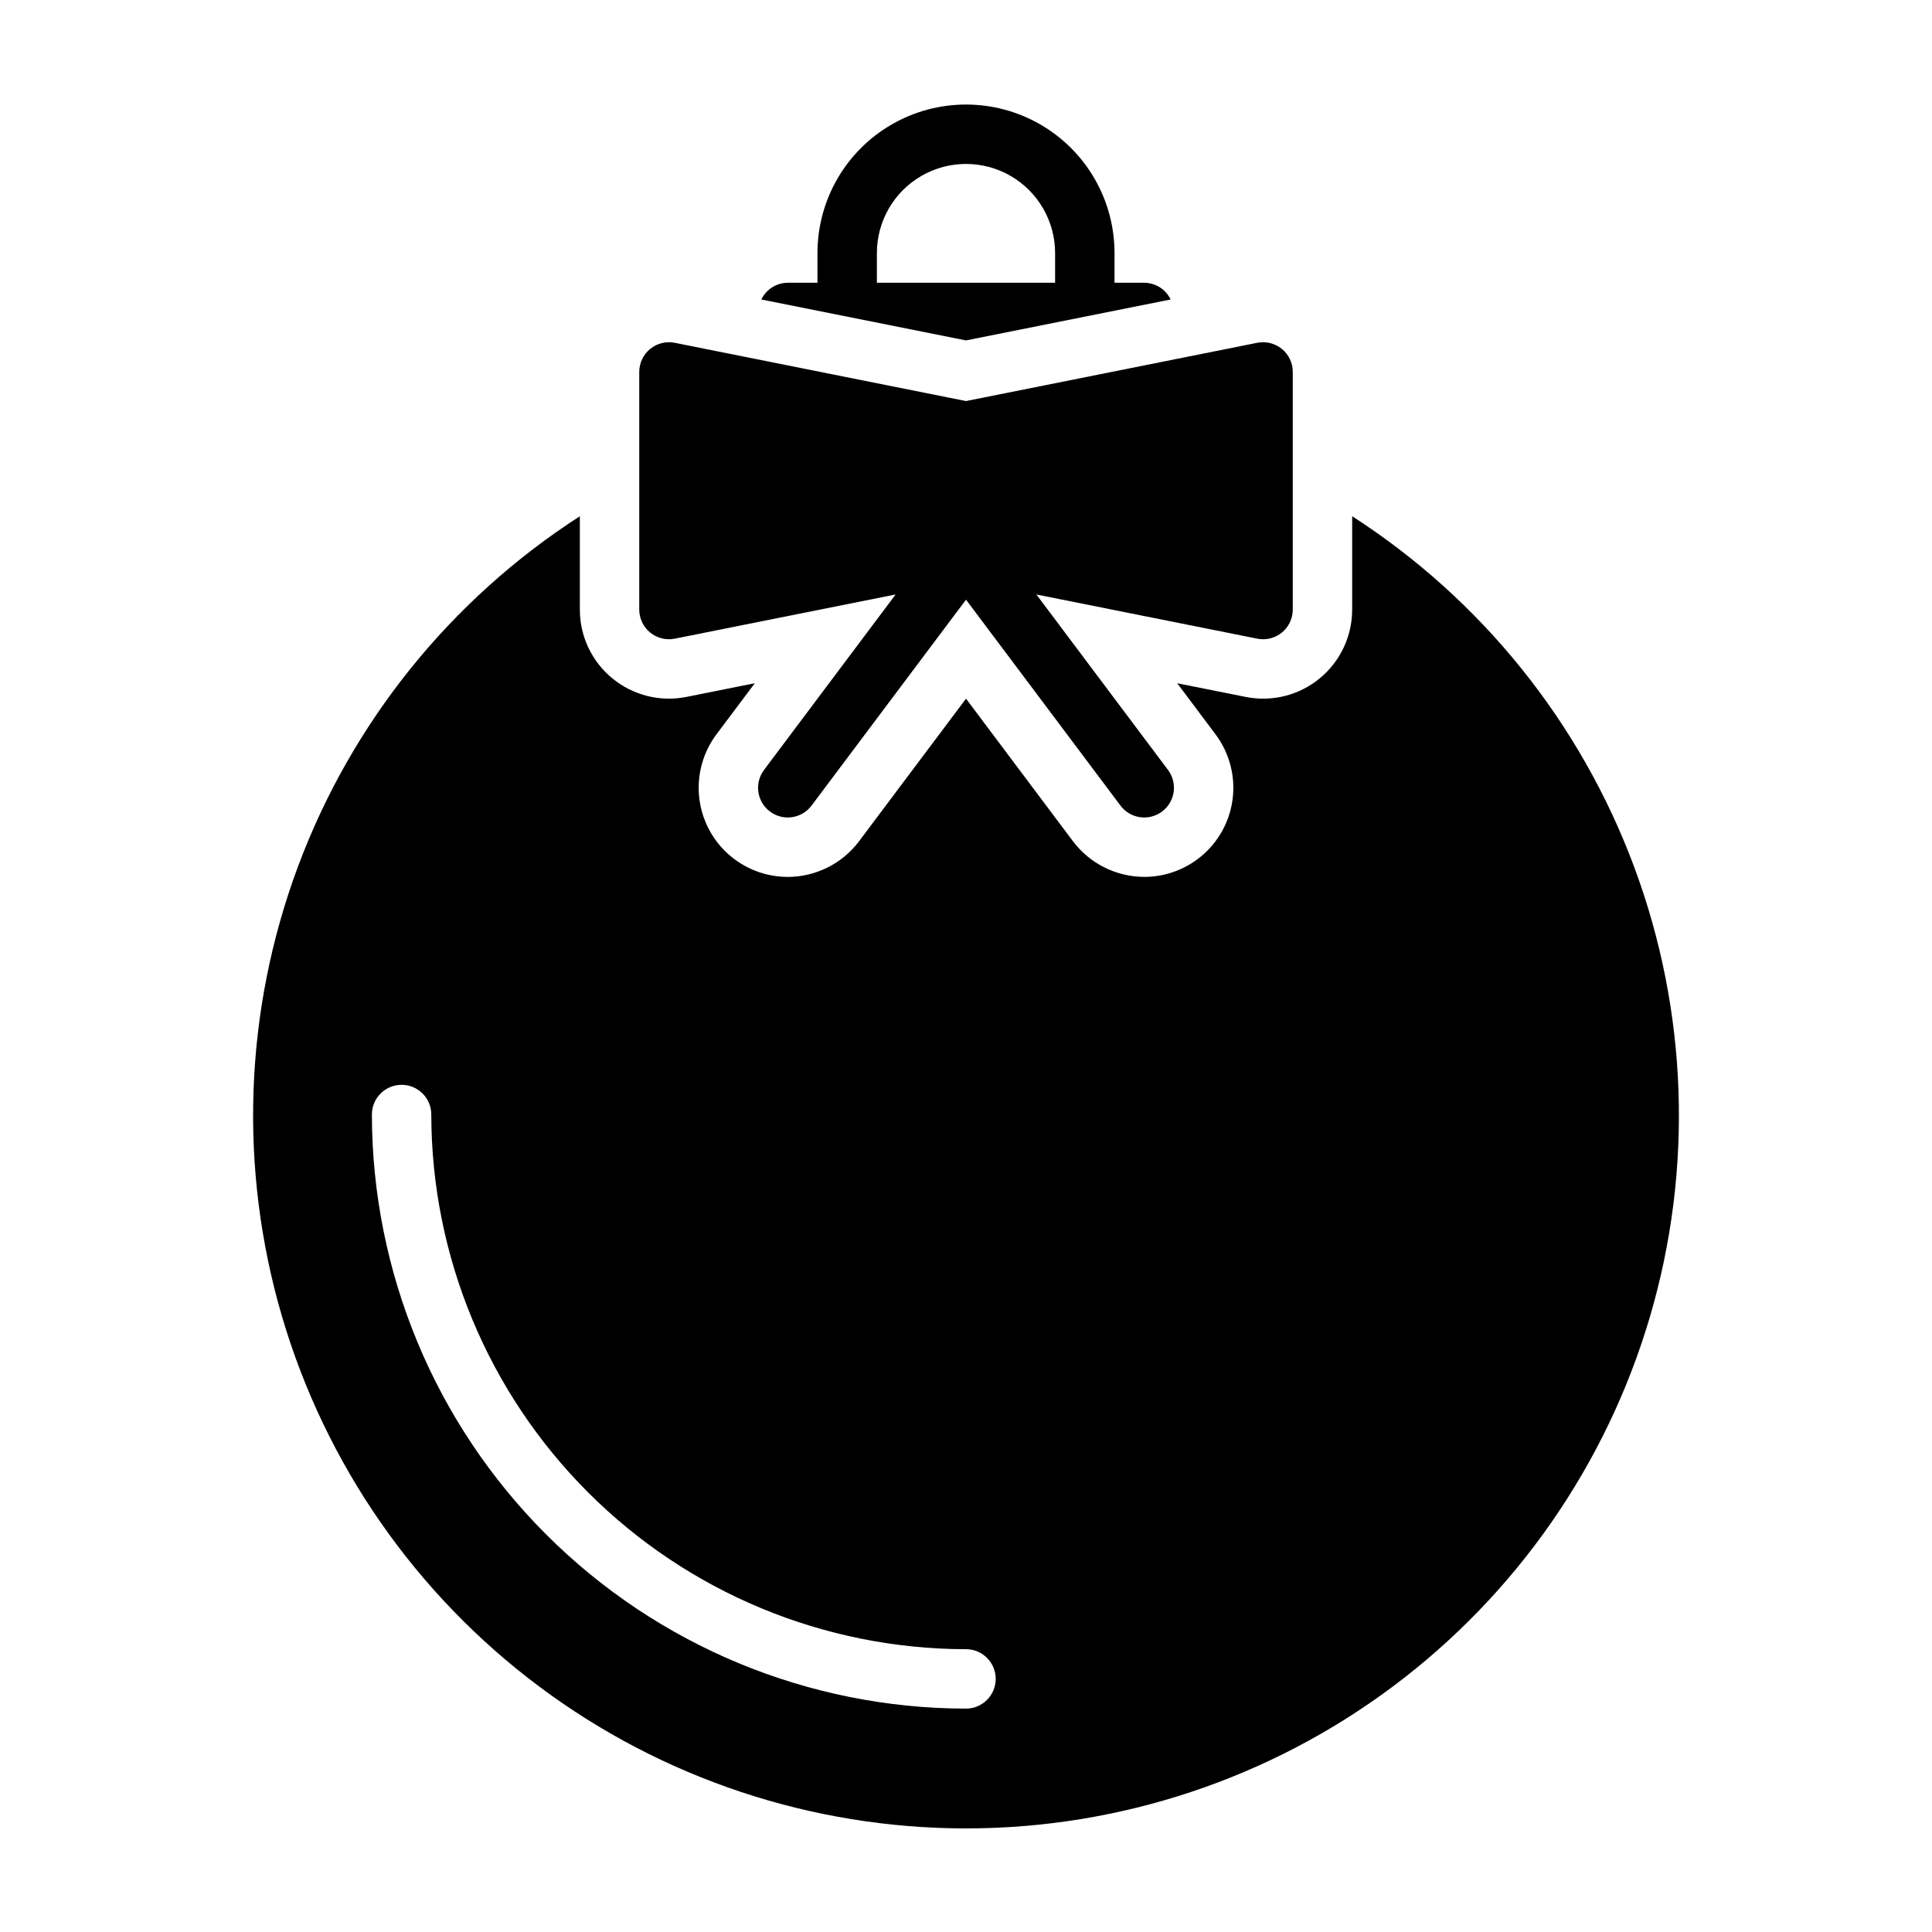
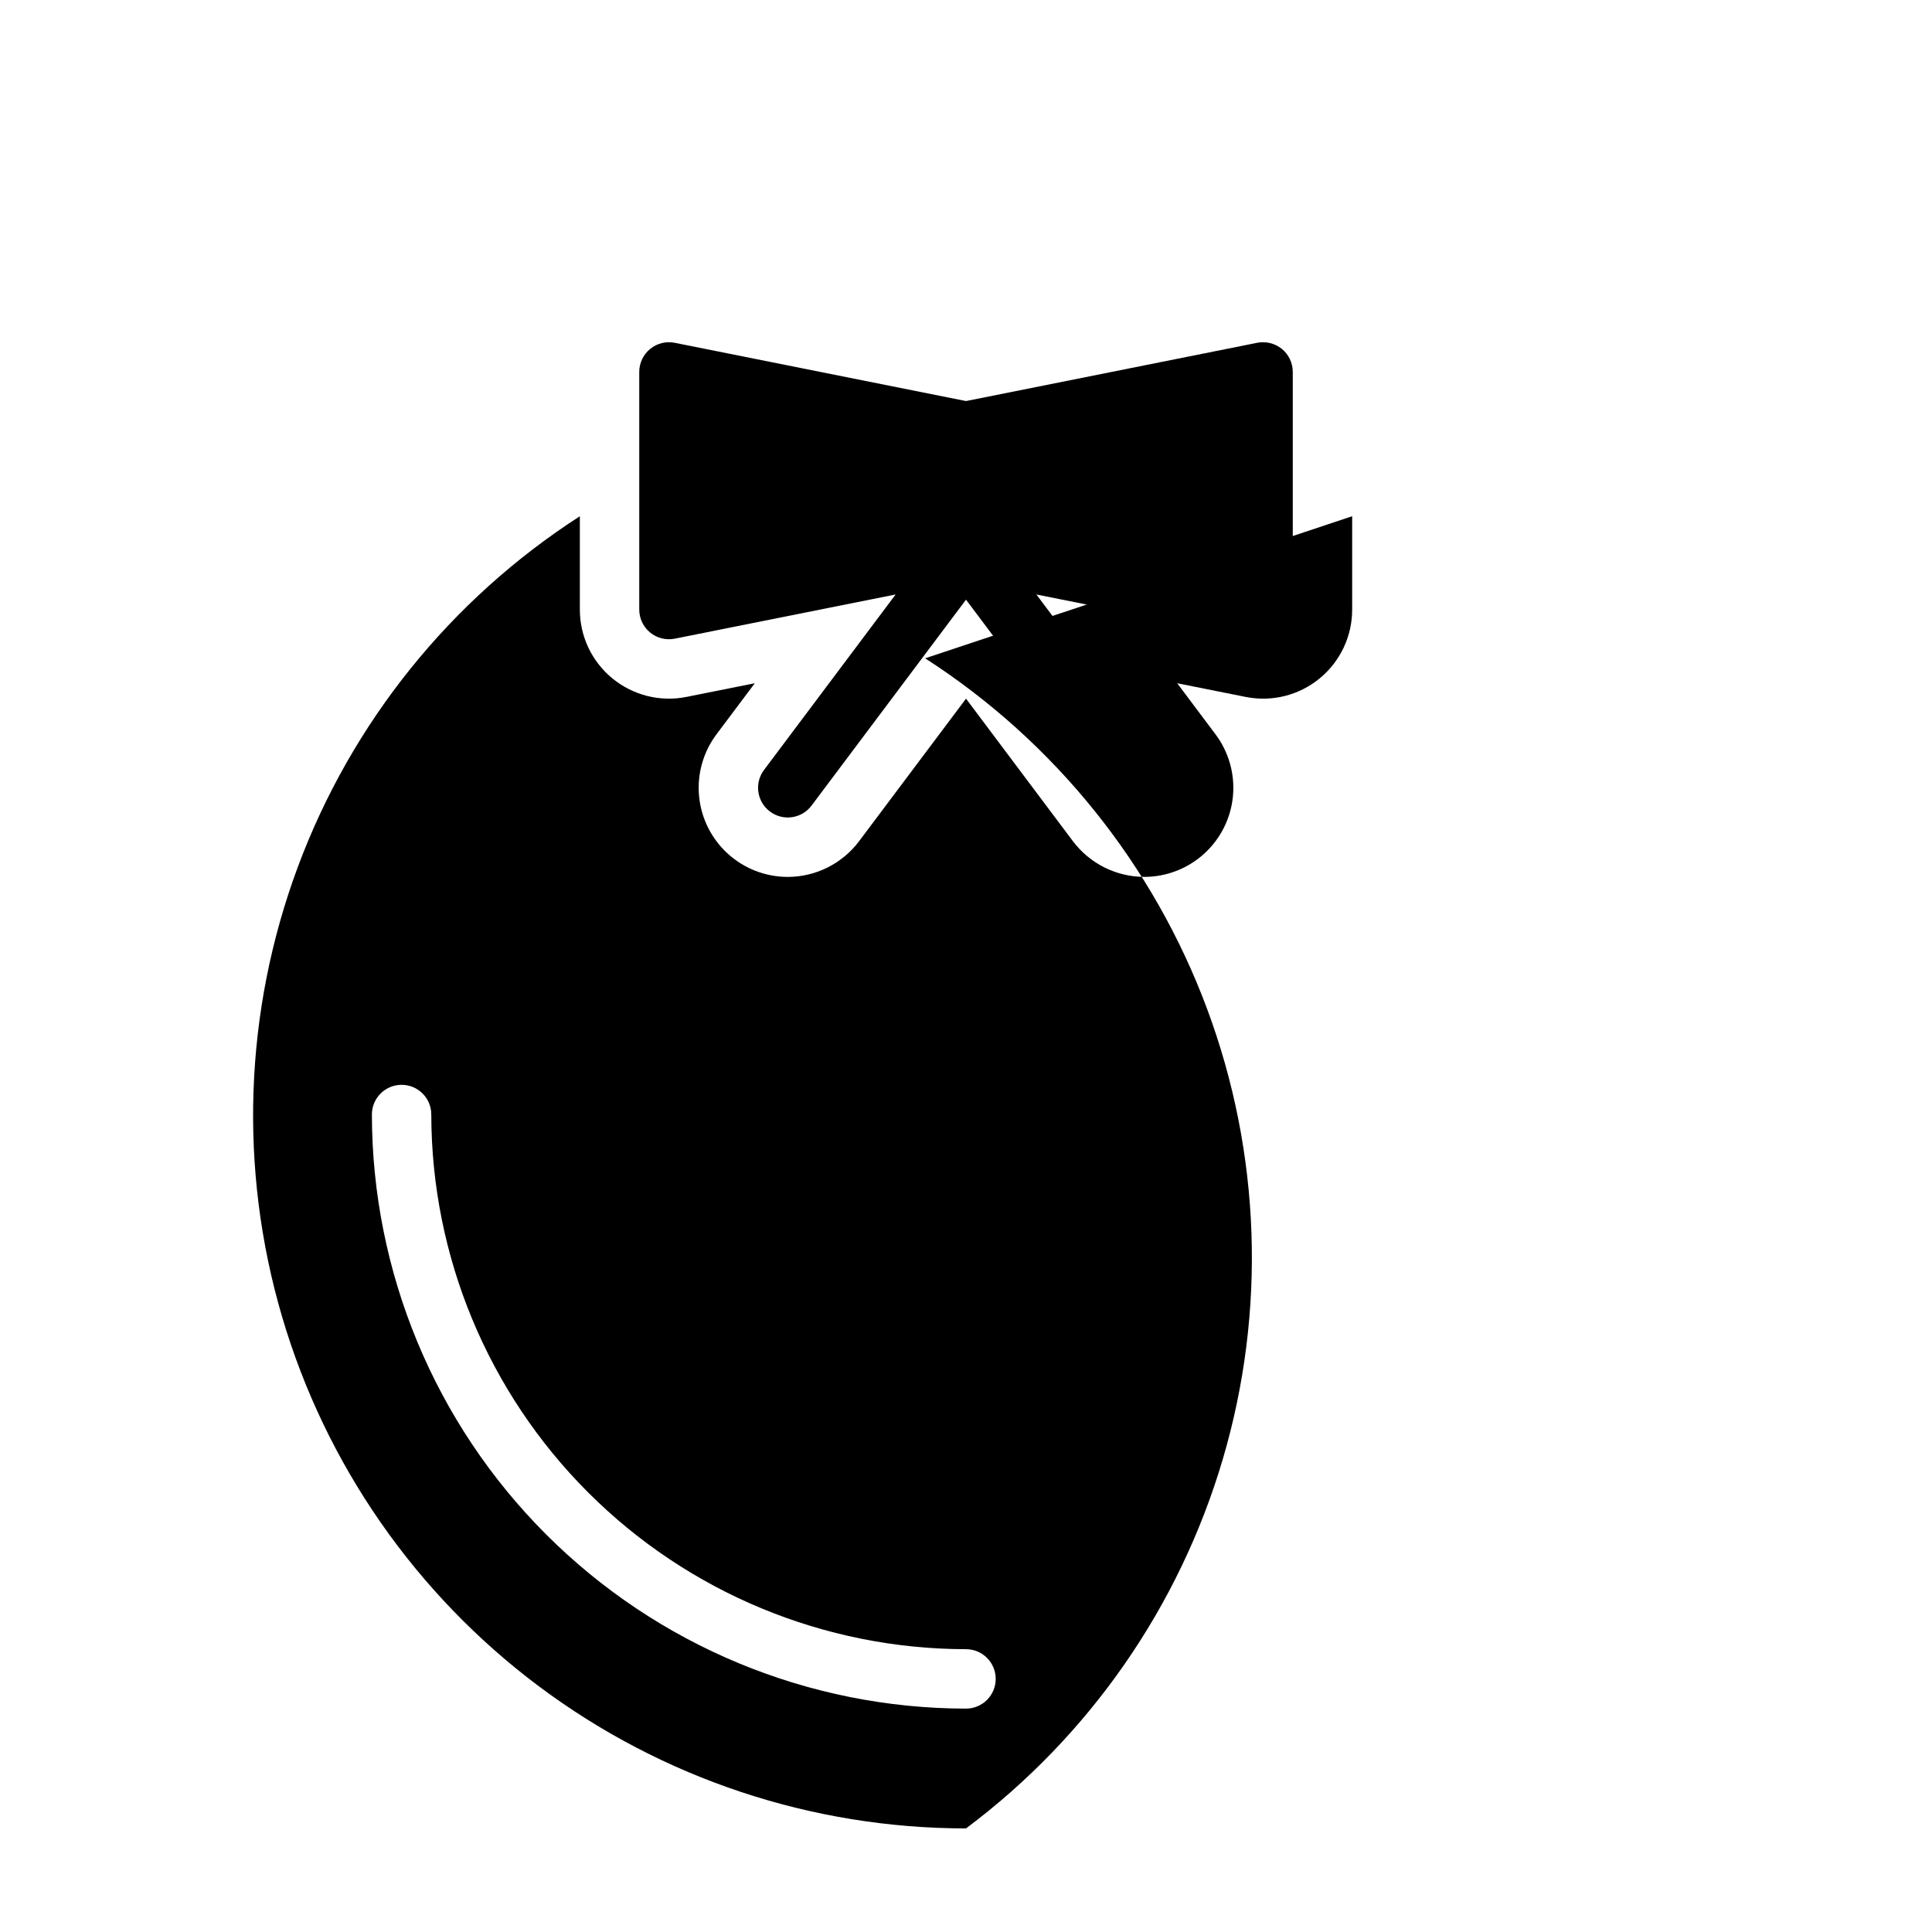
<svg xmlns="http://www.w3.org/2000/svg" fill="#000000" width="800px" height="800px" version="1.1" viewBox="144 144 512 512">
  <g>
-     <path d="m502.34 280.81v24.727c0.004 7.059-3.152 13.754-8.605 18.238-5.453 4.488-12.625 6.297-19.555 4.93l-18.203-3.637 10.145 13.531c3.527 4.699 5.172 10.547 4.621 16.395-0.555 5.852-3.269 11.285-7.617 15.238-4.344 3.957-10.008 6.148-15.883 6.152-7.441-0.02-14.445-3.523-18.918-9.473l-28.32-37.762-28.344 37.785v0.004c-4.465 5.938-11.461 9.441-18.891 9.453-5.879-0.004-11.547-2.195-15.895-6.156-4.348-3.957-7.062-9.395-7.613-15.246-0.555-5.856 1.098-11.703 4.629-16.406l10.141-13.516-18.109 3.621h-0.004c-6.945 1.395-14.152-0.406-19.625-4.902-5.469-4.481-8.637-11.18-8.625-18.25v-24.727c-34.297 22.098-60.52 54.707-74.742 92.949-14.223 38.242-15.684 80.059-4.168 119.2 11.52 39.141 35.398 73.5 68.07 97.941 32.668 24.441 72.375 37.648 113.18 37.648s80.504-13.207 113.17-37.648c32.672-24.441 56.551-58.801 68.07-97.941 11.52-39.141 10.055-80.957-4.168-119.2-14.223-38.242-40.441-70.852-74.738-92.949zm-102.34 315.99c-41.742-0.047-81.762-16.652-111.28-46.168-29.516-29.516-46.117-69.531-46.164-111.27 0-4.348 3.523-7.871 7.871-7.871 4.348 0 7.871 3.523 7.871 7.871 0.043 37.566 14.988 73.582 41.551 100.14 26.562 26.566 62.578 41.508 100.15 41.551 4.348 0 7.871 3.523 7.871 7.871 0 4.348-3.523 7.875-7.871 7.875z" />
-     <path d="m400 234.21 54.23-10.844c-1.293-2.695-4.012-4.414-7-4.43h-7.871v-7.871c0-14.062-7.504-27.055-19.68-34.086-12.18-7.031-27.184-7.031-39.359 0-12.18 7.031-19.684 20.023-19.684 34.086v7.871h-7.871c-2.988 0.016-5.707 1.738-7 4.434zm-23.617-23.145c0-8.438 4.5-16.234 11.809-20.453 7.305-4.219 16.309-4.219 23.613 0 7.309 4.219 11.809 12.016 11.809 20.453v7.871h-47.23z" />
+     <path d="m502.34 280.81v24.727c0.004 7.059-3.152 13.754-8.605 18.238-5.453 4.488-12.625 6.297-19.555 4.93l-18.203-3.637 10.145 13.531c3.527 4.699 5.172 10.547 4.621 16.395-0.555 5.852-3.269 11.285-7.617 15.238-4.344 3.957-10.008 6.148-15.883 6.152-7.441-0.02-14.445-3.523-18.918-9.473l-28.32-37.762-28.344 37.785v0.004c-4.465 5.938-11.461 9.441-18.891 9.453-5.879-0.004-11.547-2.195-15.895-6.156-4.348-3.957-7.062-9.395-7.613-15.246-0.555-5.856 1.098-11.703 4.629-16.406l10.141-13.516-18.109 3.621h-0.004c-6.945 1.395-14.152-0.406-19.625-4.902-5.469-4.481-8.637-11.18-8.625-18.25v-24.727c-34.297 22.098-60.52 54.707-74.742 92.949-14.223 38.242-15.684 80.059-4.168 119.2 11.52 39.141 35.398 73.5 68.07 97.941 32.668 24.441 72.375 37.648 113.18 37.648c32.672-24.441 56.551-58.801 68.07-97.941 11.52-39.141 10.055-80.957-4.168-119.2-14.223-38.242-40.441-70.852-74.738-92.949zm-102.34 315.99c-41.742-0.047-81.762-16.652-111.28-46.168-29.516-29.516-46.117-69.531-46.164-111.27 0-4.348 3.523-7.871 7.871-7.871 4.348 0 7.871 3.523 7.871 7.871 0.043 37.566 14.988 73.582 41.551 100.14 26.562 26.566 62.578 41.508 100.15 41.551 4.348 0 7.871 3.523 7.871 7.871 0 4.348-3.523 7.875-7.871 7.875z" />
    <path d="m483.71 236.47c-1.828-1.484-4.223-2.082-6.531-1.629l-77.176 15.438-77.176-15.434c-2.312-0.465-4.711 0.133-6.535 1.629-1.824 1.496-2.883 3.727-2.883 6.086v62.977c0 2.356 1.059 4.59 2.883 6.086 1.824 1.492 4.223 2.09 6.535 1.629l58.52-11.707-34.875 46.5c-2.609 3.477-1.902 8.414 1.574 11.02 3.477 2.609 8.414 1.906 11.02-1.574l40.938-54.574 40.934 54.574c2.609 3.481 7.543 4.184 11.02 1.574 3.481-2.606 4.184-7.543 1.574-11.02l-34.875-46.5 58.52 11.707h0.004c0.508 0.102 1.023 0.152 1.543 0.156 2.086 0 4.09-0.828 5.566-2.305 1.477-1.477 2.305-3.481 2.305-5.566v-62.977c0-2.359-1.059-4.594-2.883-6.09z" />
  </g>
</svg>